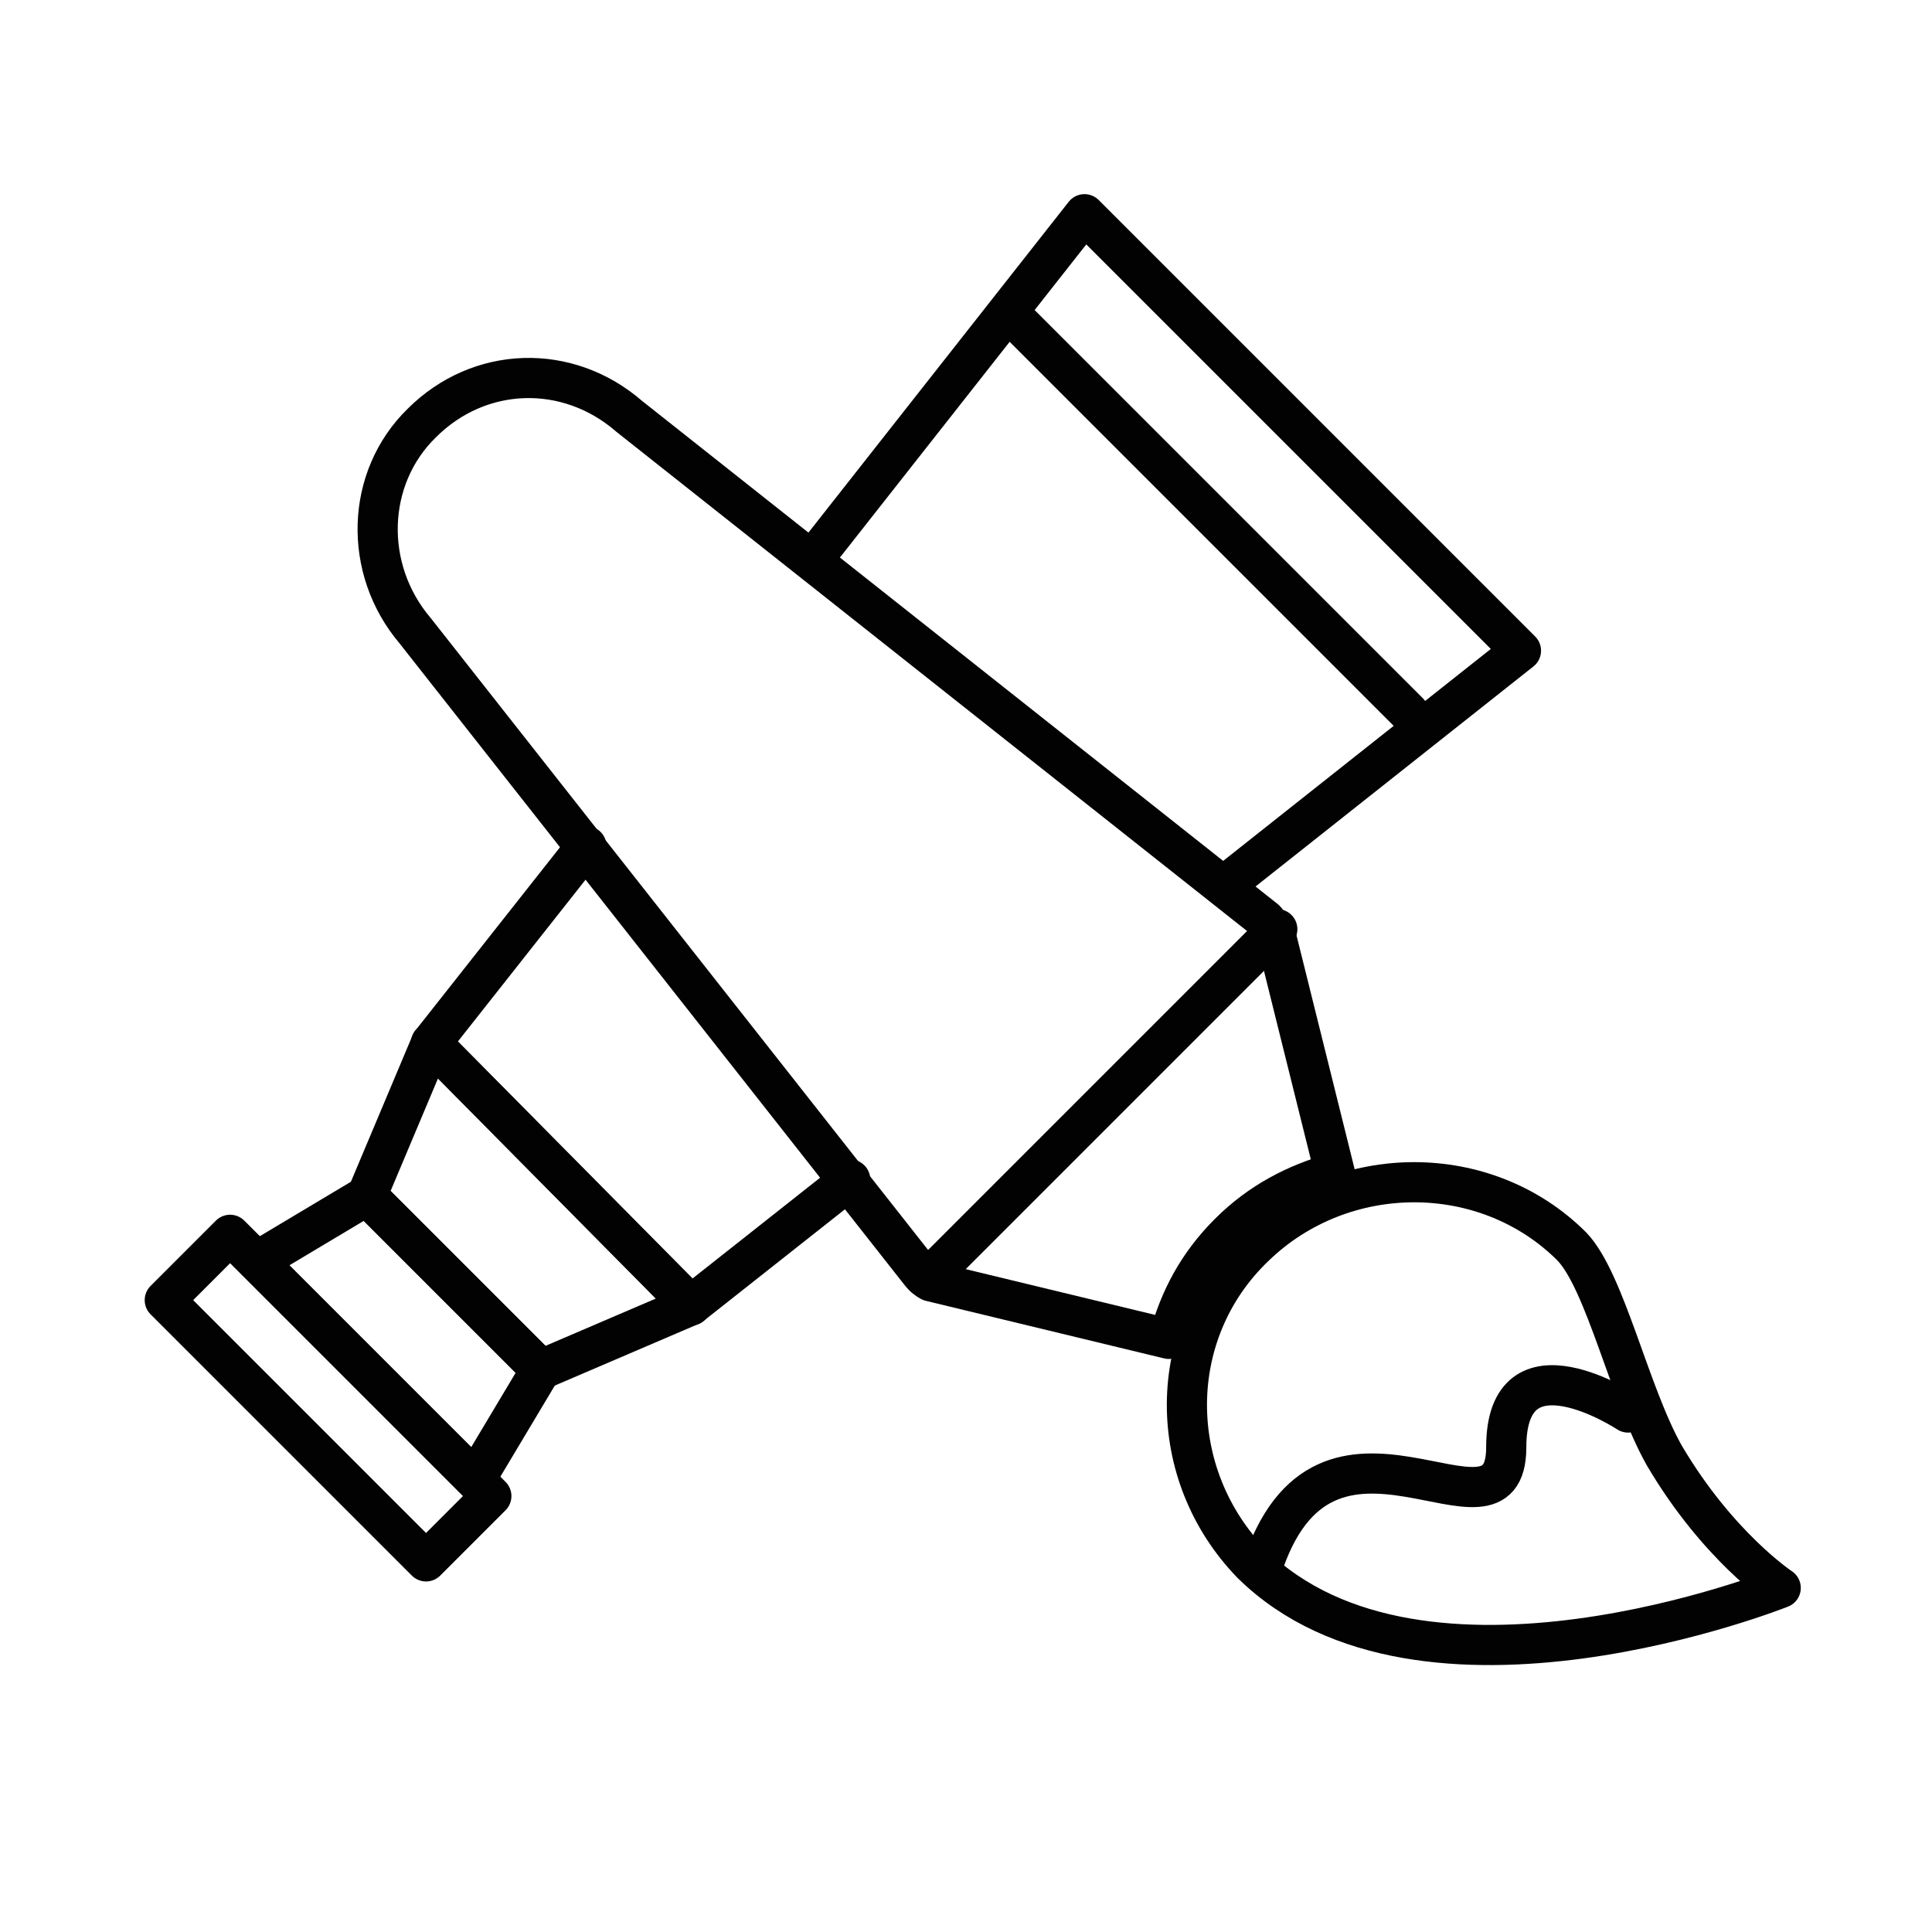
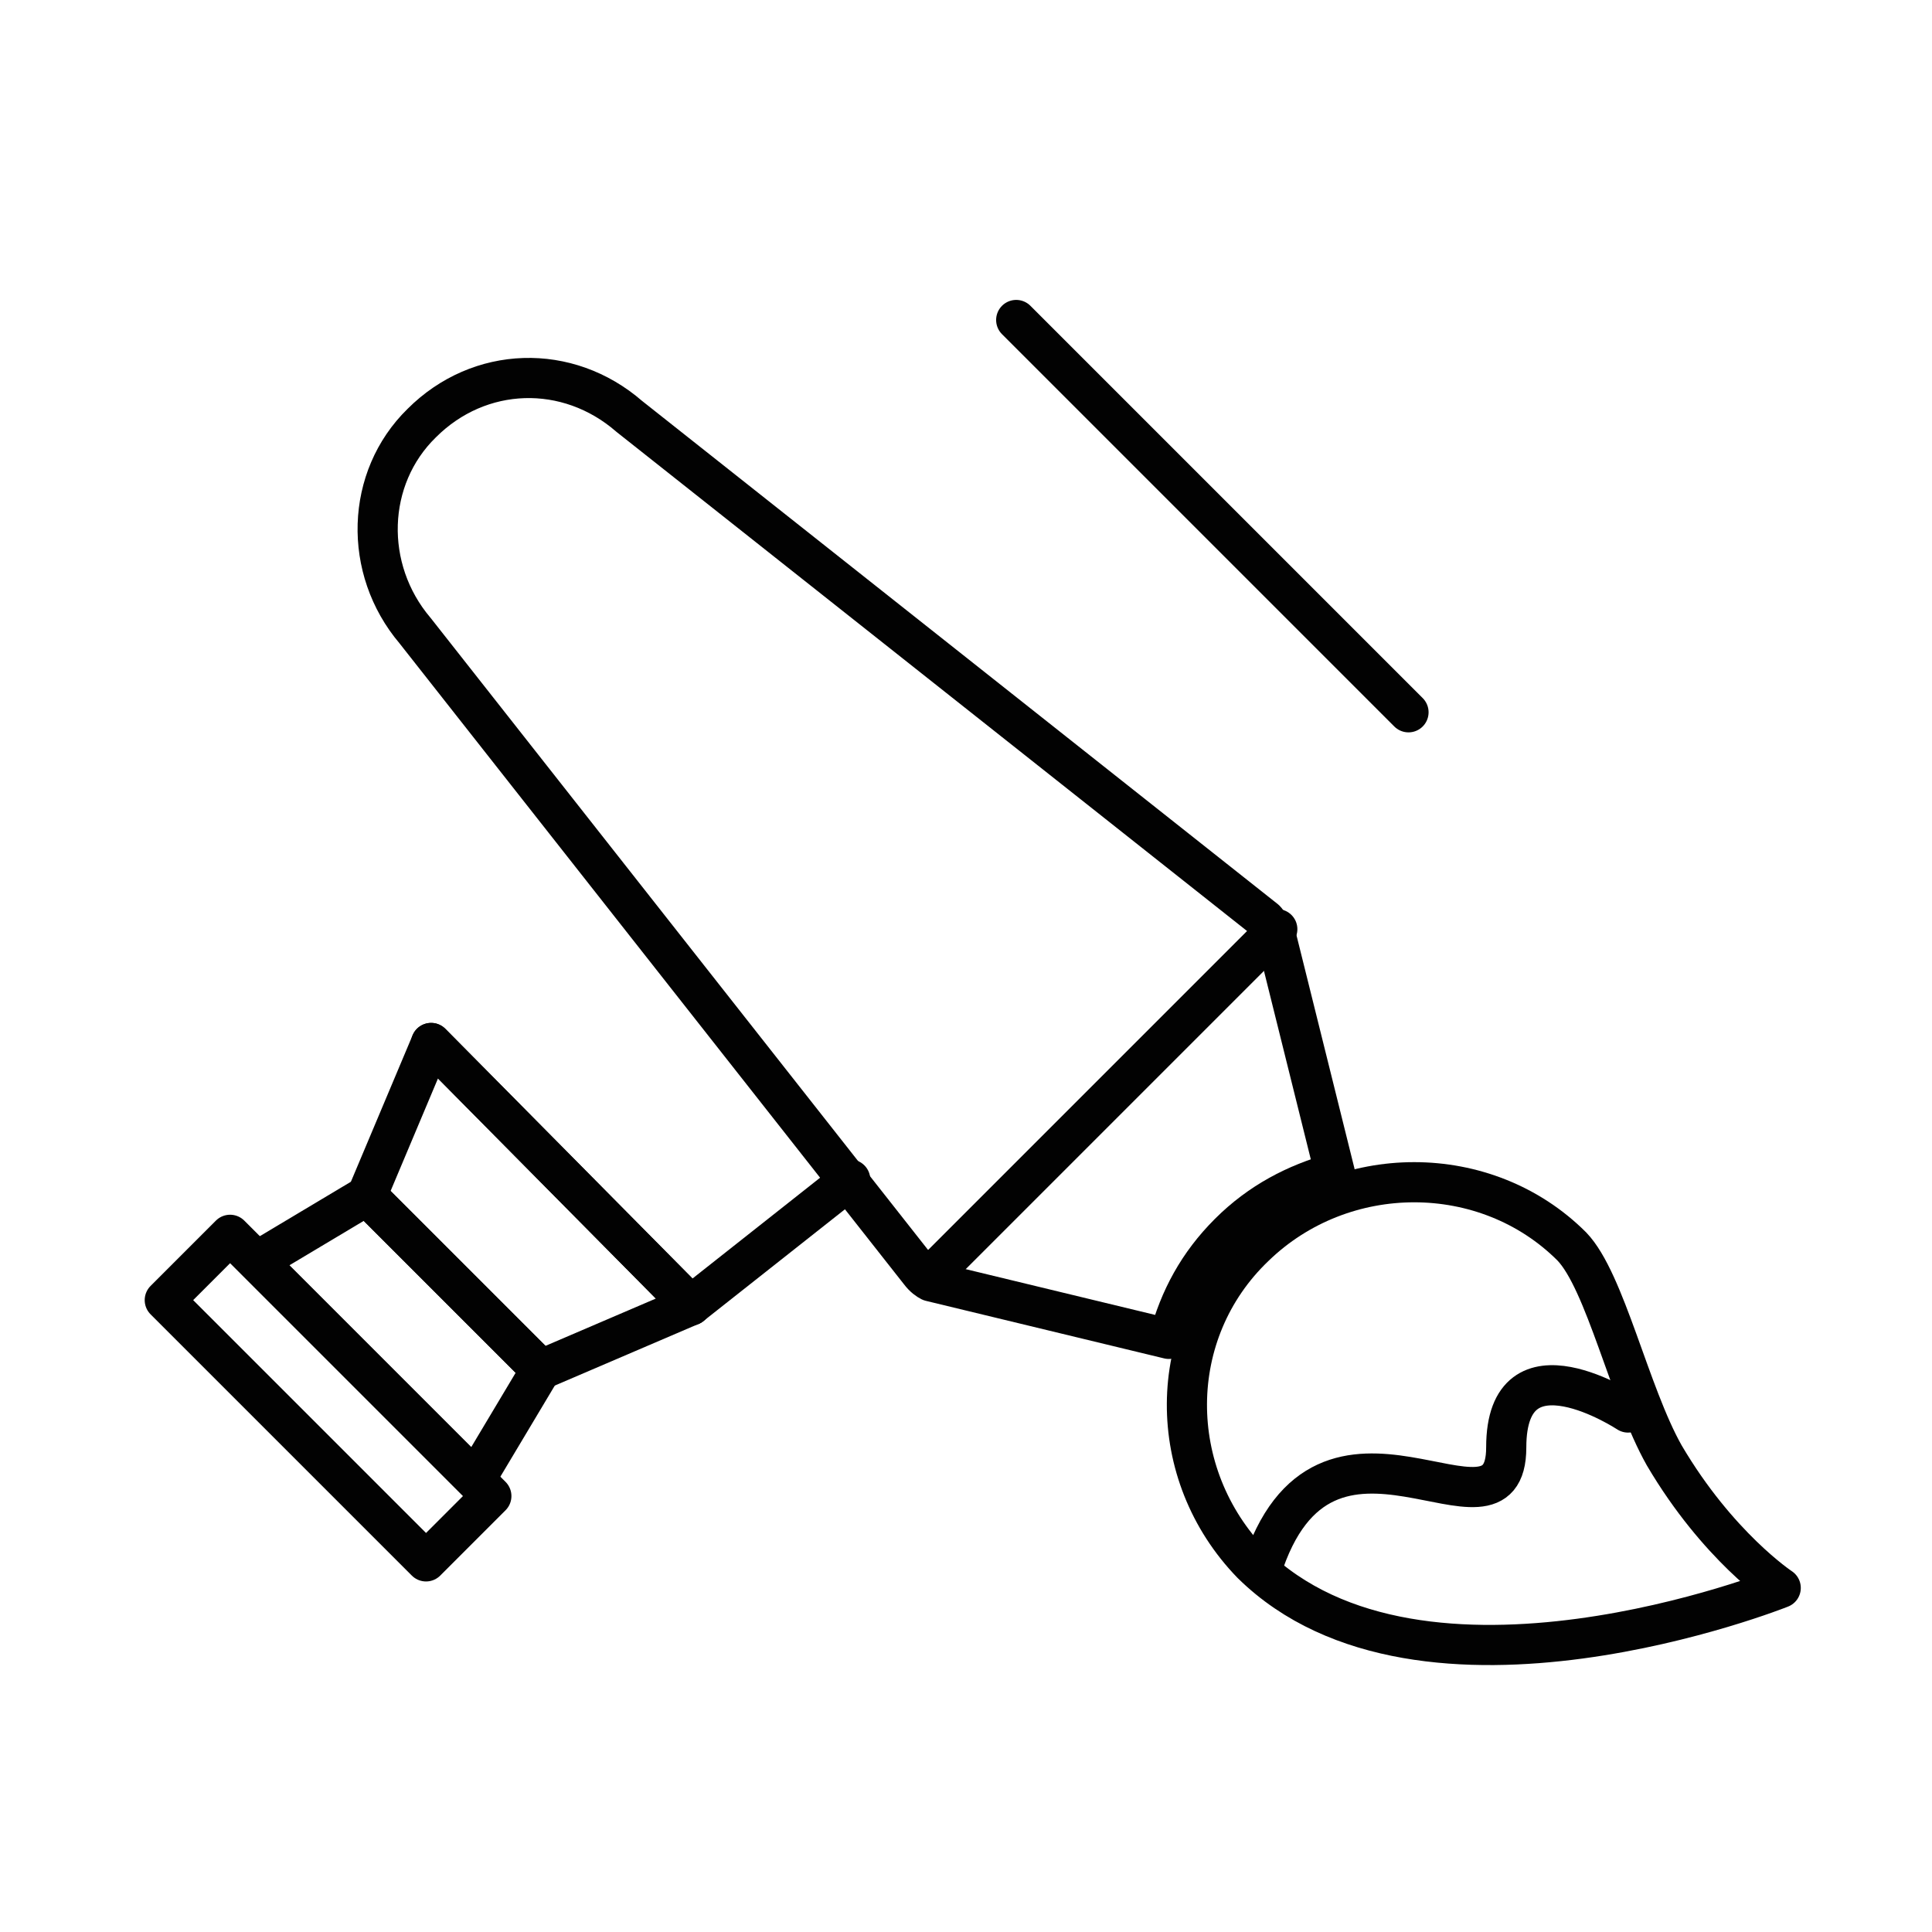
<svg xmlns="http://www.w3.org/2000/svg" version="1.1" id="Layer_1" x="0px" y="0px" viewBox="0 0 144.3 144.3" style="enable-background:new 0 0 144.3 144.3;" xml:space="preserve">
  <style type="text/css">
	.st0{fill:none;stroke:#020202;stroke-width:3;stroke-linecap:round;stroke-linejoin:round;stroke-miterlimit:10;}
</style>
  <line class="st0" x1="51.6" y1="97.5" x2="32.2" y2="77.9" />
-   <polyline class="st0" points="60.7,41.8 81,16 113.6,48.6 91.5,66.1 " />
  <line class="st0" x1="75.9" y1="23.9" x2="105.2" y2="53.2" />
  <polygon class="st0" points="40.4,102.3 27.4,89.3 32.2,77.9 51.6,97.5 " />
  <rect x="21.1" y="90.6" transform="matrix(0.707 -0.707 0.707 0.707 -66.665 47.969)" class="st0" width="6.9" height="27.6" />
  <polygon class="st0" points="40.4,102.3 27.4,89.3 19.2,94.2 35.5,110.5 " />
  <line class="st0" x1="95.4" y1="69.4" x2="69.5" y2="95.3" />
  <path class="st0" d="M93.5,116.8c12.7,12.5,39.5,1.8,39.5,1.8s-4.7-3.1-8.7-9.9c-2.6-4.6-4.4-13-6.9-15.6c-6.4-6.4-17.1-6.4-23.7,0  C87,99.5,87,110.1,93.5,116.8z" />
  <path class="st0" d="M31,47.1c-3.9-4.6-3.7-11.4,0.5-15.5c4.3-4.3,10.9-4.5,15.5-0.5l47.5,37.6c0.2,0.2,0.3,0.5,0.7,0.8l4.5,18.1  c-2.9,0.8-5.6,2.2-7.9,4.5c-2.3,2.3-3.7,4.9-4.5,7.9l-17.8-4.3c-0.2-0.1-0.5-0.3-0.8-0.7L31,47.1z" />
  <path class="st0" d="M121.6,105.5c0,0-9.1-6-9.1,2.6s-13.6-5.8-18.3,9.2" />
-   <line class="st0" x1="32.2" y1="77.9" x2="43.8" y2="63.2" />
  <line class="st0" x1="51.6" y1="97.5" x2="63.5" y2="88.1" />
</svg>